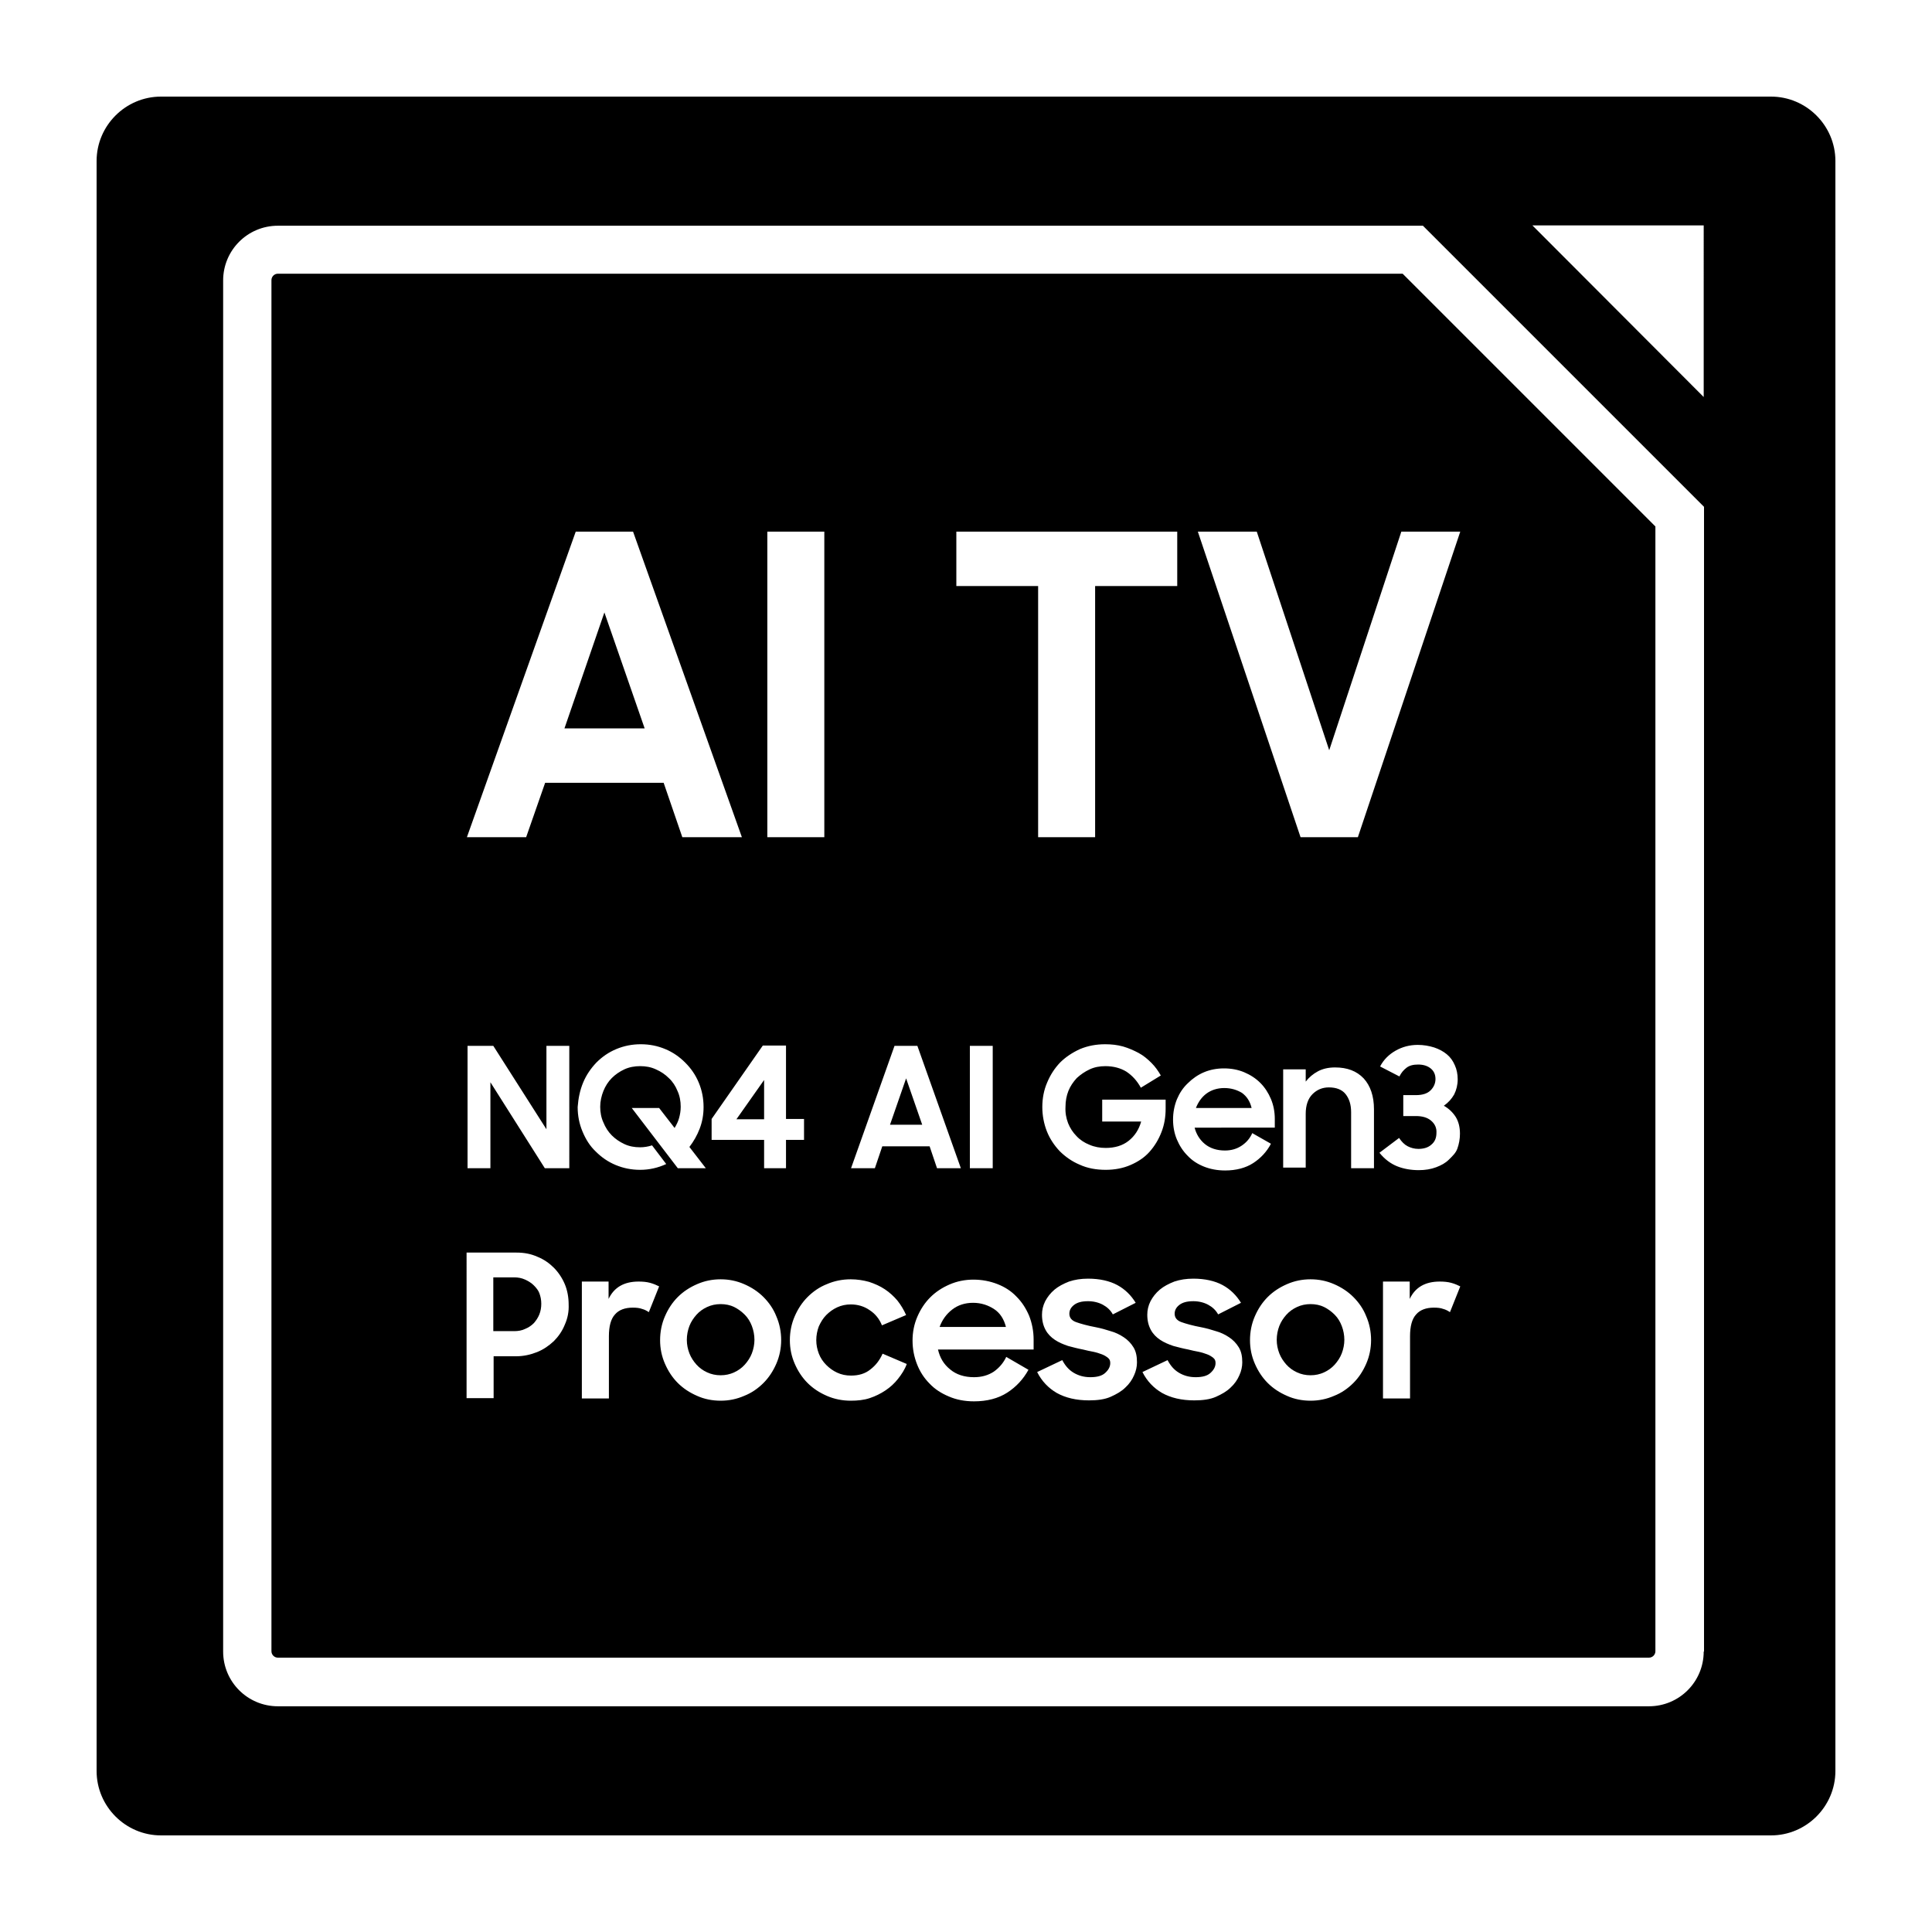
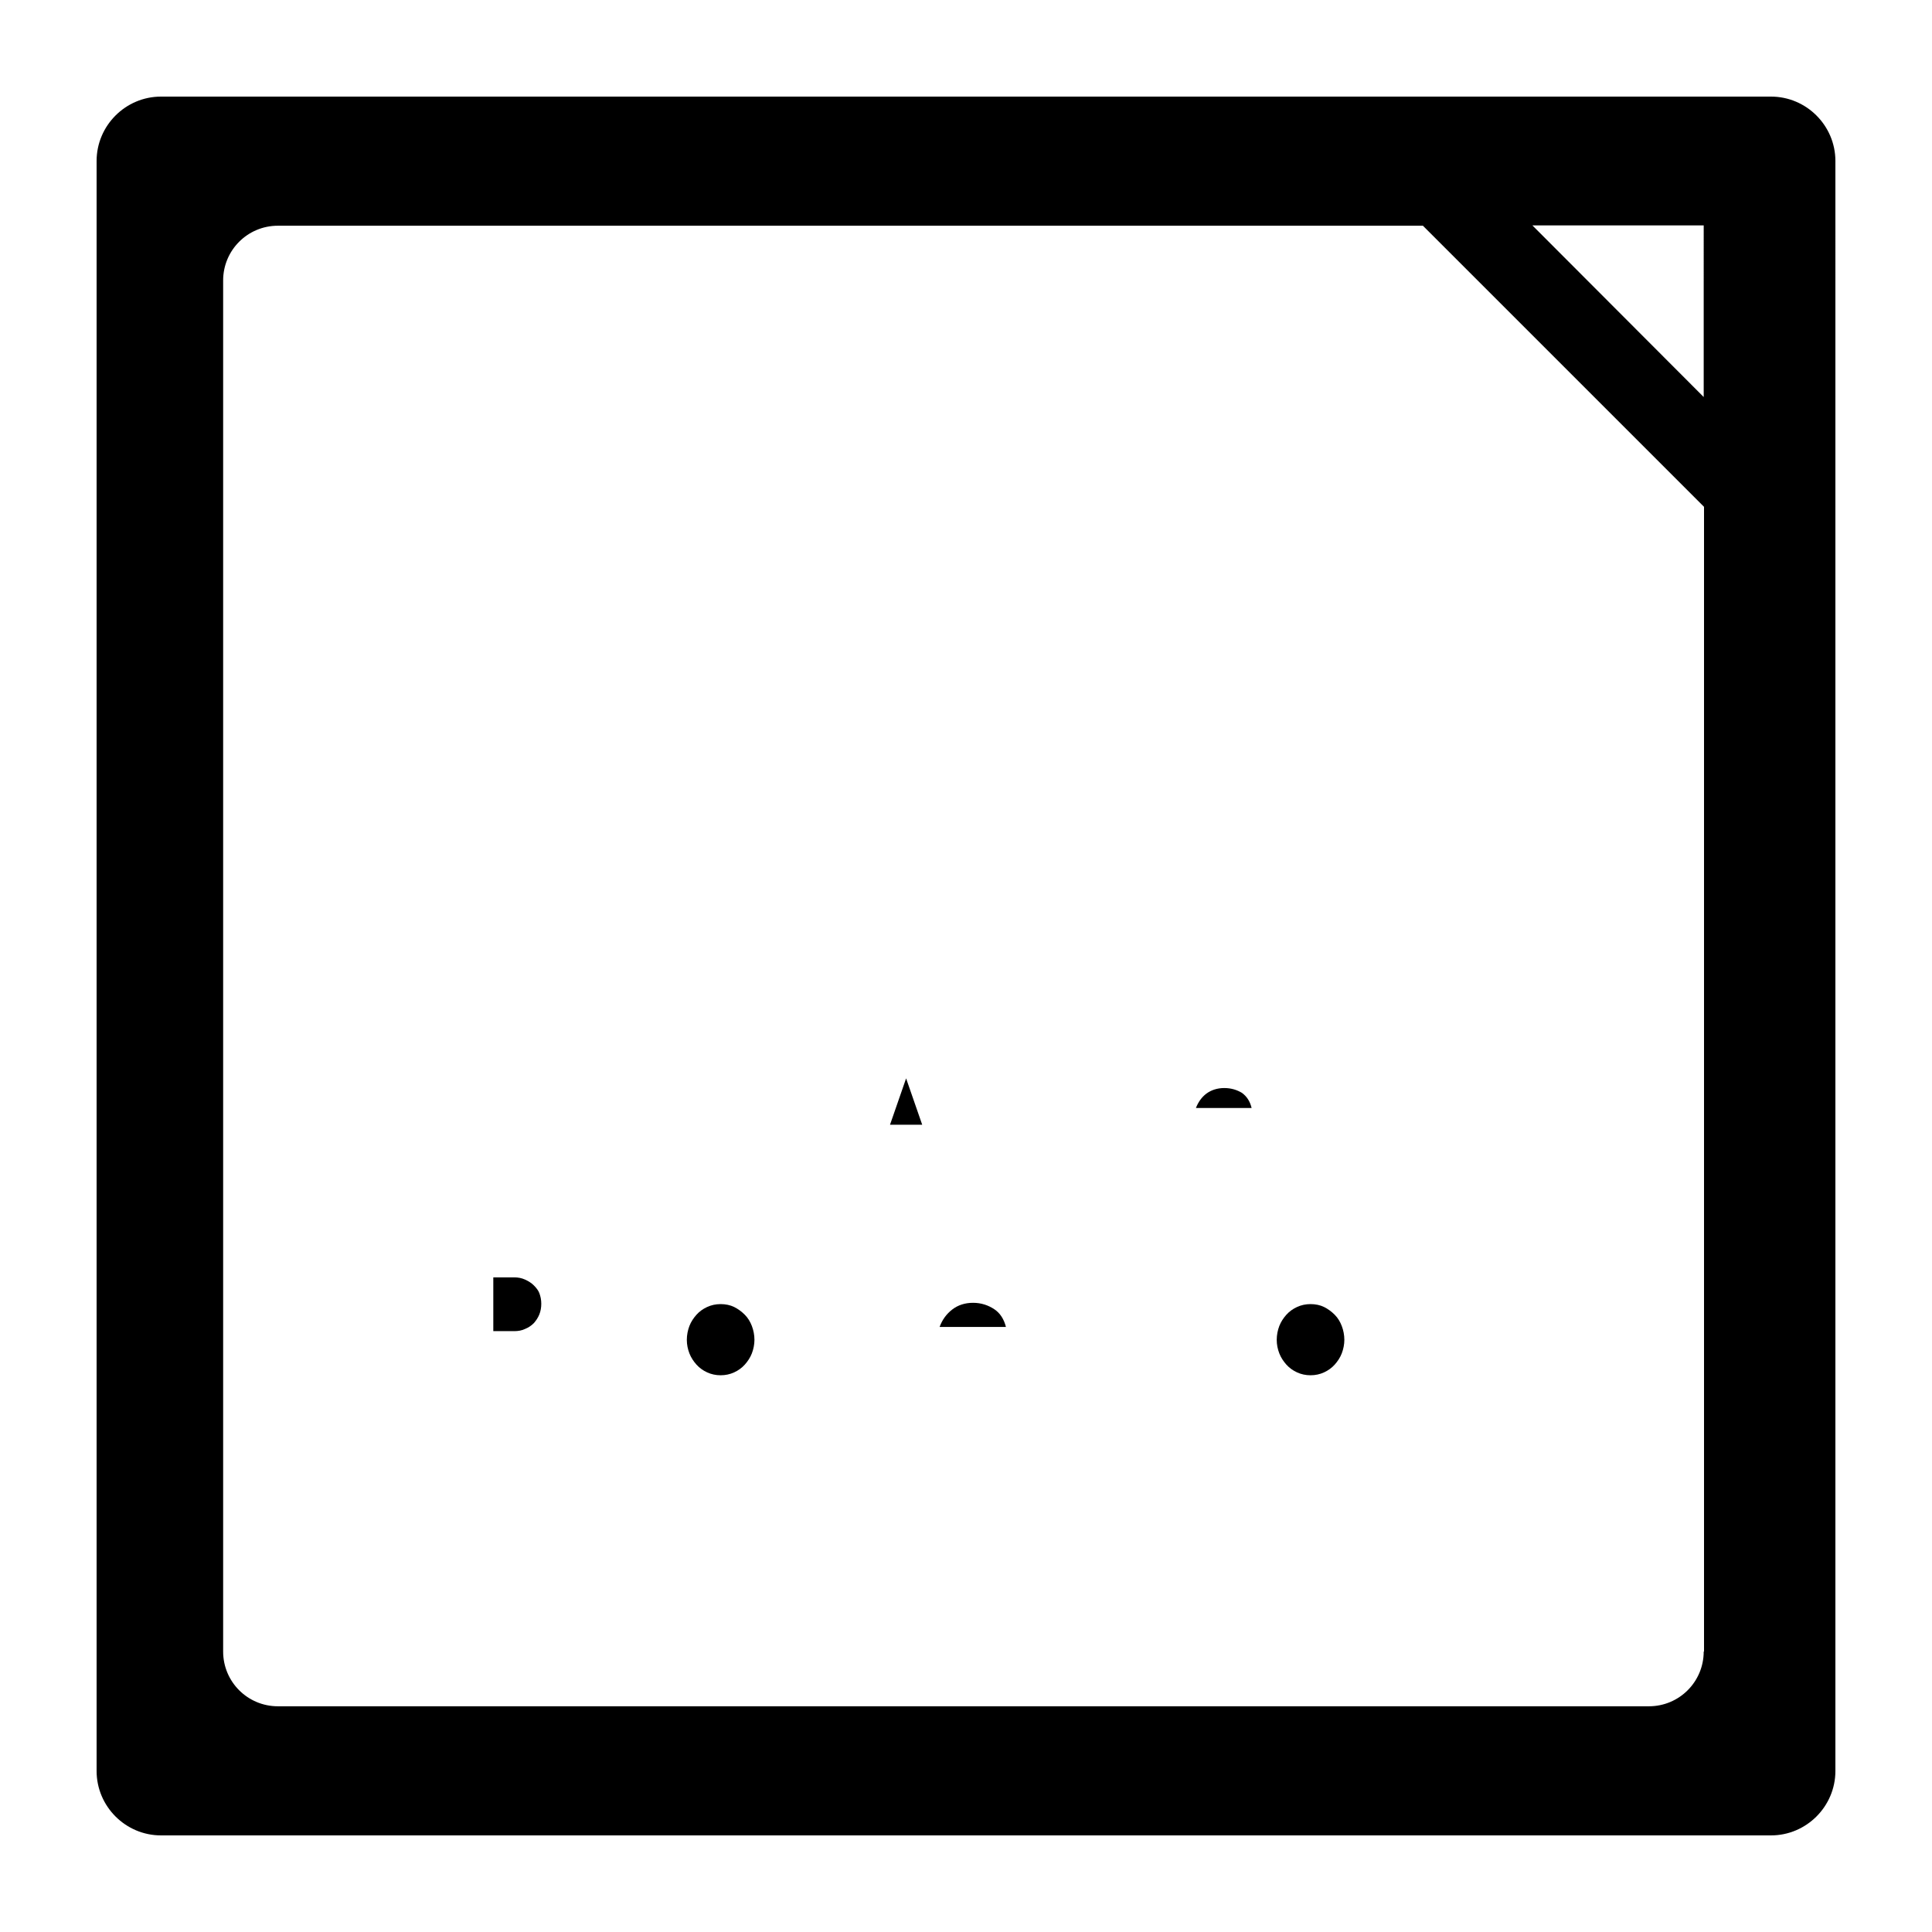
<svg xmlns="http://www.w3.org/2000/svg" version="1.1" id="NQ4_AI_Gen3_Processor" x="0px" y="0px" viewBox="0 0 60 60" style="enable-background:new 0 0 60 60;" xml:space="preserve">
  <path d="M55,3H5C3.9,3,3,3.9,3,5v50c0,1.1,0.9,2,2,2h50c1.1,0,2-0.9,2-2V5C57,3.9,56.1,3,55,3z M52.91,51.29  c0,0.94-0.76,1.7-1.7,1.7H8.63c-0.94,0-1.7-0.76-1.7-1.7V8.71c0-0.94,0.76-1.7,1.7-1.7h35.56l8.73,8.73V51.29z M52.91,12.33L47.59,7  h5.32V12.33z" />
-   <polygon points="18.77,19.02 17.53,22.62 20.02,22.62 " />
  <path d="M41.45,40.83c-0.1-0.1-0.21-0.18-0.33-0.24s-0.27-0.09-0.42-0.09c-0.15,0-0.29,0.03-0.42,0.09  c-0.13,0.06-0.24,0.14-0.33,0.24c-0.09,0.1-0.17,0.22-0.22,0.35c-0.05,0.13-0.08,0.28-0.08,0.43c0,0.15,0.03,0.29,0.08,0.42  c0.05,0.13,0.13,0.25,0.22,0.35c0.09,0.1,0.2,0.18,0.33,0.24c0.13,0.06,0.27,0.09,0.42,0.09c0.15,0,0.29-0.03,0.42-0.09  s0.24-0.14,0.33-0.24c0.09-0.1,0.17-0.22,0.22-0.35c0.05-0.13,0.08-0.28,0.08-0.42c0-0.15-0.03-0.3-0.08-0.43  C41.62,41.05,41.55,40.93,41.45,40.83z" />
  <path d="M23.13,40.83c-0.1-0.1-0.21-0.18-0.33-0.24s-0.27-0.09-0.42-0.09c-0.15,0-0.29,0.03-0.42,0.09  c-0.13,0.06-0.24,0.14-0.33,0.24c-0.09,0.1-0.17,0.22-0.22,0.35c-0.05,0.13-0.08,0.28-0.08,0.43c0,0.15,0.03,0.29,0.08,0.42  c0.05,0.13,0.13,0.25,0.22,0.35c0.09,0.1,0.2,0.18,0.33,0.24c0.13,0.06,0.27,0.09,0.42,0.09c0.15,0,0.29-0.03,0.42-0.09  s0.24-0.14,0.33-0.24c0.09-0.1,0.17-0.22,0.22-0.35c0.05-0.13,0.08-0.28,0.08-0.42c0-0.15-0.03-0.3-0.08-0.43  C23.3,41.05,23.23,40.93,23.13,40.83z" />
  <path d="M16.58,39.92c-0.07-0.07-0.16-0.13-0.27-0.18s-0.22-0.07-0.34-0.07h-0.65v1.67h0.65c0.12,0,0.24-0.02,0.34-0.07  c0.1-0.04,0.19-0.1,0.27-0.18c0.07-0.08,0.13-0.17,0.17-0.27c0.04-0.1,0.06-0.21,0.06-0.33c0-0.12-0.02-0.22-0.06-0.33  C16.72,40.08,16.66,40,16.58,39.92z" />
  <path d="M30.22,40.46c-0.25,0-0.47,0.07-0.65,0.21c-0.18,0.14-0.31,0.32-0.39,0.54h2.06c-0.06-0.24-0.18-0.43-0.36-0.55  S30.48,40.46,30.22,40.46z" />
  <g id="레이어_2">
</g>
  <polygon points="28.14,33.49 27.64,34.93 28.64,34.93 " />
  <path d="M38.02,33.79c-0.21,0-0.4,0.06-0.55,0.17c-0.15,0.11-0.26,0.27-0.33,0.45h1.73c-0.05-0.21-0.15-0.36-0.3-0.47  C38.42,33.85,38.24,33.79,38.02,33.79z" />
-   <path d="M43.56,8.5H8.63c-0.11,0-0.2,0.09-0.2,0.2v42.58c0,0.11,0.09,0.2,0.2,0.2h42.58c0.11,0,0.2-0.09,0.2-0.2V16.35L43.56,8.5z   M37.42,35.53c0.16,0.13,0.37,0.2,0.62,0.2c0.2,0,0.37-0.05,0.52-0.15c0.15-0.1,0.26-0.23,0.33-0.39l0.58,0.33  c-0.13,0.25-0.32,0.45-0.55,0.6s-0.53,0.23-0.87,0.23c-0.24,0-0.46-0.04-0.66-0.12c-0.2-0.08-0.37-0.19-0.51-0.34  c-0.14-0.14-0.25-0.31-0.33-0.5c-0.08-0.19-0.12-0.4-0.12-0.62c0-0.22,0.04-0.43,0.12-0.63c0.08-0.19,0.19-0.36,0.34-0.5  c0.14-0.14,0.31-0.26,0.5-0.34s0.4-0.12,0.62-0.12c0.23,0,0.44,0.04,0.63,0.12s0.36,0.19,0.5,0.33c0.14,0.14,0.25,0.31,0.33,0.5  c0.08,0.19,0.12,0.4,0.12,0.62v0.27H37.1C37.15,35.22,37.26,35.4,37.42,35.53z M29.71,16.51h6.85v1.69h-2.55V26h-1.77v-7.8h-2.54  V16.51z M33.17,34.88c0.06,0.15,0.15,0.29,0.26,0.4c0.11,0.12,0.25,0.21,0.4,0.27c0.16,0.07,0.33,0.1,0.51,0.1  c0.28,0,0.52-0.07,0.71-0.22s0.32-0.35,0.39-0.6h-1.21v-0.68h1.97v0.28c0,0.26-0.04,0.5-0.13,0.73c-0.09,0.23-0.21,0.43-0.37,0.61  s-0.36,0.31-0.59,0.41c-0.23,0.1-0.49,0.15-0.77,0.15c-0.3,0-0.57-0.05-0.81-0.16c-0.24-0.1-0.45-0.25-0.62-0.42  c-0.17-0.18-0.31-0.39-0.4-0.62s-0.14-0.49-0.14-0.75c0-0.27,0.05-0.53,0.15-0.76c0.1-0.24,0.23-0.44,0.4-0.62  c0.17-0.17,0.38-0.31,0.62-0.42c0.24-0.1,0.5-0.15,0.78-0.15c0.2,0,0.38,0.02,0.56,0.07c0.17,0.05,0.33,0.12,0.48,0.2  c0.15,0.08,0.28,0.19,0.4,0.31c0.12,0.12,0.21,0.25,0.29,0.39l-0.62,0.38c-0.12-0.22-0.27-0.38-0.45-0.5  c-0.18-0.11-0.4-0.17-0.65-0.17c-0.18,0-0.34,0.03-0.49,0.1c-0.15,0.07-0.28,0.16-0.4,0.27c-0.11,0.12-0.2,0.25-0.26,0.4  c-0.06,0.15-0.09,0.32-0.09,0.49C33.08,34.56,33.11,34.72,33.17,34.88z M30.83,32.48v3.8h-0.71v-3.8H30.83z M27.78,32.48h0.71  l1.35,3.8h-0.74l-0.23-0.68H27.4l-0.23,0.68h-0.74L27.78,32.48z M23.83,16.51h1.77V26h-1.77V16.51z M17.88,16.51h1.78L23.04,26  h-1.85l-0.58-1.69h-3.68L16.34,26H14.5L17.88,16.51z M17.54,41.14c-0.08,0.2-0.2,0.37-0.34,0.51c-0.15,0.14-0.32,0.26-0.52,0.34  c-0.2,0.08-0.42,0.13-0.65,0.13h-0.7v1.3h-0.84V38.9h1.55c0.24,0,0.45,0.04,0.65,0.13c0.2,0.08,0.37,0.2,0.51,0.34  c0.14,0.14,0.26,0.32,0.34,0.51s0.12,0.41,0.12,0.63C17.67,40.73,17.63,40.94,17.54,41.14z M17.68,36.28h-0.76l-1.69-2.67v2.67  h-0.71v-3.8h0.8l1.65,2.59v-2.59h0.71V36.28z M18.11,33.62c0.1-0.24,0.24-0.44,0.41-0.62c0.18-0.18,0.38-0.32,0.62-0.42  c0.24-0.1,0.49-0.15,0.76-0.15s0.52,0.05,0.76,0.15c0.24,0.1,0.44,0.24,0.62,0.42s0.32,0.38,0.42,0.62c0.1,0.24,0.15,0.49,0.15,0.76  c0,0.24-0.04,0.46-0.12,0.67s-0.19,0.4-0.32,0.57l0.51,0.66h-0.87l-1.43-1.87h0.85l0.48,0.62c0.06-0.1,0.11-0.2,0.14-0.31  c0.03-0.11,0.05-0.22,0.05-0.35c0-0.17-0.03-0.34-0.1-0.49c-0.06-0.15-0.15-0.29-0.27-0.4c-0.11-0.11-0.24-0.2-0.4-0.27  c-0.15-0.07-0.31-0.1-0.49-0.1c-0.17,0-0.34,0.03-0.49,0.1c-0.15,0.07-0.28,0.16-0.39,0.27c-0.11,0.11-0.2,0.25-0.26,0.4  c-0.06,0.15-0.1,0.32-0.1,0.49s0.03,0.34,0.1,0.49c0.06,0.15,0.15,0.29,0.26,0.4c0.11,0.11,0.24,0.2,0.39,0.27  c0.15,0.07,0.31,0.1,0.49,0.1c0.12,0,0.25-0.02,0.37-0.06l0.44,0.58c-0.26,0.12-0.53,0.18-0.81,0.18c-0.27,0-0.52-0.05-0.76-0.15  s-0.44-0.24-0.62-0.42c-0.18-0.17-0.31-0.38-0.41-0.62c-0.1-0.24-0.15-0.49-0.15-0.76C17.96,34.11,18.01,33.86,18.11,33.62z   M20.15,40.75c-0.06-0.04-0.13-0.08-0.21-0.1c-0.08-0.03-0.17-0.04-0.29-0.04c-0.24,0-0.43,0.07-0.55,0.21  c-0.13,0.14-0.19,0.37-0.19,0.68v1.93h-0.84V39.8h0.83v0.54c0.17-0.36,0.48-0.54,0.93-0.54c0.13,0,0.25,0.01,0.36,0.04  c0.11,0.03,0.2,0.07,0.28,0.11L20.15,40.75z M24.11,42.35c-0.1,0.23-0.23,0.43-0.4,0.6c-0.17,0.17-0.37,0.31-0.6,0.4  c-0.23,0.1-0.47,0.15-0.73,0.15c-0.26,0-0.51-0.05-0.73-0.15c-0.23-0.1-0.43-0.23-0.6-0.4c-0.17-0.17-0.3-0.37-0.4-0.6  c-0.1-0.23-0.15-0.47-0.15-0.73c0-0.26,0.05-0.51,0.15-0.74c0.1-0.23,0.23-0.43,0.4-0.6c0.17-0.17,0.37-0.3,0.6-0.4  c0.23-0.1,0.47-0.15,0.73-0.15c0.26,0,0.5,0.05,0.73,0.15c0.23,0.1,0.43,0.23,0.6,0.4c0.17,0.17,0.31,0.37,0.4,0.6  c0.1,0.23,0.15,0.48,0.15,0.74C24.26,41.87,24.21,42.12,24.11,42.35z M24.42,36.28h-0.69v-0.88H22.1v-0.65l1.59-2.28h0.72v2.28h0.56  v0.65h-0.56V36.28z M27.89,42.82c-0.11,0.14-0.24,0.26-0.39,0.36c-0.15,0.1-0.31,0.18-0.49,0.24c-0.18,0.06-0.38,0.08-0.59,0.08  c-0.26,0-0.51-0.05-0.74-0.15c-0.23-0.1-0.43-0.23-0.6-0.4c-0.17-0.17-0.3-0.37-0.4-0.6c-0.1-0.23-0.15-0.47-0.15-0.73  c0-0.26,0.05-0.51,0.15-0.74c0.1-0.23,0.23-0.43,0.4-0.6c0.17-0.17,0.37-0.31,0.6-0.4c0.23-0.1,0.48-0.15,0.74-0.15  c0.2,0,0.39,0.03,0.57,0.08c0.18,0.06,0.34,0.13,0.49,0.23c0.15,0.1,0.28,0.22,0.39,0.35c0.11,0.14,0.2,0.29,0.27,0.45l-0.75,0.32  c-0.08-0.2-0.21-0.36-0.38-0.47c-0.17-0.12-0.37-0.18-0.59-0.18c-0.15,0-0.29,0.03-0.42,0.09s-0.24,0.14-0.34,0.24  c-0.1,0.1-0.17,0.22-0.23,0.35c-0.05,0.13-0.08,0.28-0.08,0.43c0,0.15,0.03,0.29,0.08,0.42c0.05,0.13,0.13,0.25,0.23,0.35  c0.1,0.1,0.21,0.18,0.34,0.24s0.27,0.09,0.43,0.09c0.24,0,0.44-0.06,0.6-0.19c0.17-0.13,0.29-0.29,0.38-0.49l0.75,0.32  C28.1,42.53,28,42.68,27.89,42.82z M32.08,41.91h-2.95c0.06,0.26,0.18,0.46,0.38,0.62c0.19,0.16,0.44,0.24,0.74,0.24  c0.24,0,0.44-0.06,0.61-0.17c0.17-0.12,0.3-0.27,0.39-0.46l0.69,0.4c-0.16,0.29-0.38,0.53-0.66,0.71c-0.28,0.18-0.63,0.27-1.03,0.27  c-0.29,0-0.55-0.05-0.78-0.15c-0.24-0.1-0.44-0.23-0.6-0.4c-0.17-0.17-0.3-0.37-0.39-0.6c-0.09-0.23-0.14-0.47-0.14-0.74  c0-0.26,0.05-0.51,0.15-0.74s0.23-0.43,0.4-0.6c0.17-0.17,0.37-0.3,0.6-0.4c0.23-0.1,0.48-0.15,0.74-0.15  c0.27,0,0.52,0.05,0.75,0.14c0.23,0.09,0.43,0.22,0.59,0.39c0.17,0.17,0.29,0.36,0.39,0.59c0.09,0.23,0.14,0.48,0.14,0.74V41.91z   M35.22,42.71c-0.06,0.14-0.15,0.27-0.27,0.38c-0.12,0.12-0.28,0.21-0.46,0.29s-0.41,0.11-0.67,0.11c-0.4,0-0.73-0.08-1-0.23  c-0.26-0.15-0.47-0.37-0.61-0.65l0.78-0.37c0.09,0.17,0.2,0.3,0.35,0.39c0.15,0.09,0.32,0.14,0.52,0.14c0.21,0,0.36-0.04,0.46-0.13  s0.16-0.19,0.16-0.31c0-0.07-0.02-0.12-0.07-0.16c-0.05-0.04-0.11-0.08-0.19-0.11c-0.08-0.03-0.17-0.06-0.27-0.08  c-0.1-0.02-0.21-0.04-0.32-0.07c-0.16-0.03-0.31-0.07-0.46-0.11c-0.15-0.05-0.29-0.11-0.41-0.19c-0.12-0.08-0.22-0.18-0.29-0.31  c-0.07-0.13-0.11-0.28-0.11-0.47c0-0.14,0.03-0.28,0.1-0.42c0.07-0.13,0.16-0.25,0.29-0.36c0.12-0.1,0.27-0.18,0.45-0.25  c0.18-0.06,0.37-0.09,0.59-0.09c0.36,0,0.67,0.07,0.91,0.2c0.24,0.13,0.43,0.32,0.57,0.55l-0.71,0.36c-0.07-0.13-0.18-0.23-0.31-0.3  s-0.29-0.11-0.46-0.11c-0.2,0-0.34,0.04-0.44,0.12c-0.1,0.08-0.14,0.17-0.14,0.27c0,0.12,0.07,0.21,0.21,0.26  c0.14,0.05,0.35,0.11,0.62,0.16c0.15,0.03,0.3,0.07,0.45,0.12c0.15,0.04,0.29,0.11,0.41,0.19c0.12,0.08,0.22,0.18,0.3,0.31  s0.11,0.28,0.11,0.47C35.31,42.44,35.28,42.58,35.22,42.71z M38.49,42.71c-0.06,0.14-0.15,0.27-0.27,0.38  c-0.12,0.12-0.28,0.21-0.46,0.29s-0.41,0.11-0.67,0.11c-0.4,0-0.73-0.08-1-0.23c-0.26-0.15-0.47-0.37-0.61-0.65l0.78-0.37  c0.09,0.17,0.2,0.3,0.35,0.39c0.15,0.09,0.32,0.14,0.52,0.14c0.21,0,0.36-0.04,0.46-0.13s0.16-0.19,0.16-0.31  c0-0.07-0.02-0.12-0.07-0.16c-0.05-0.04-0.11-0.08-0.19-0.11c-0.08-0.03-0.17-0.06-0.27-0.08c-0.1-0.02-0.21-0.04-0.32-0.07  c-0.16-0.03-0.31-0.07-0.46-0.11c-0.15-0.05-0.29-0.11-0.41-0.19c-0.12-0.08-0.22-0.18-0.29-0.31c-0.07-0.13-0.11-0.28-0.11-0.47  c0-0.14,0.03-0.28,0.1-0.42c0.07-0.13,0.16-0.25,0.29-0.36c0.12-0.1,0.27-0.18,0.45-0.25c0.18-0.06,0.37-0.09,0.59-0.09  c0.36,0,0.67,0.07,0.91,0.2c0.24,0.13,0.43,0.32,0.57,0.55l-0.71,0.36c-0.07-0.13-0.18-0.23-0.31-0.3s-0.29-0.11-0.46-0.11  c-0.2,0-0.34,0.04-0.44,0.12c-0.1,0.08-0.14,0.17-0.14,0.27c0,0.12,0.07,0.21,0.21,0.26c0.14,0.05,0.35,0.11,0.62,0.16  c0.15,0.03,0.3,0.07,0.45,0.12c0.15,0.04,0.29,0.11,0.41,0.19c0.12,0.08,0.22,0.18,0.3,0.31s0.11,0.28,0.11,0.47  C38.58,42.44,38.55,42.58,38.49,42.71z M42.43,42.35c-0.1,0.23-0.23,0.43-0.4,0.6c-0.17,0.17-0.37,0.31-0.6,0.4  c-0.23,0.1-0.47,0.15-0.73,0.15c-0.26,0-0.51-0.05-0.73-0.15c-0.23-0.1-0.43-0.23-0.6-0.4c-0.17-0.17-0.3-0.37-0.4-0.6  c-0.1-0.23-0.15-0.47-0.15-0.73c0-0.26,0.05-0.51,0.15-0.74c0.1-0.23,0.23-0.43,0.4-0.6c0.17-0.17,0.37-0.3,0.6-0.4  c0.23-0.1,0.47-0.15,0.73-0.15c0.26,0,0.5,0.05,0.73,0.15c0.23,0.1,0.43,0.23,0.6,0.4c0.17,0.17,0.31,0.37,0.4,0.6  c0.1,0.23,0.15,0.48,0.15,0.74C42.58,41.87,42.53,42.12,42.43,42.35z M42.67,36.28h-0.71v-1.74c0-0.24-0.06-0.42-0.17-0.56  c-0.11-0.14-0.29-0.21-0.52-0.21c-0.2,0-0.37,0.07-0.51,0.21s-0.21,0.35-0.21,0.61v1.67h-0.7v-3.05h0.7v0.38  c0.1-0.13,0.23-0.24,0.38-0.32c0.15-0.08,0.33-0.12,0.53-0.12c0.38,0,0.67,0.11,0.89,0.34c0.21,0.23,0.32,0.55,0.32,0.96V36.28z   M44.44,34.8c-0.12-0.1-0.28-0.14-0.47-0.14h-0.39v-0.65h0.39c0.21,0,0.36-0.05,0.46-0.15c0.1-0.1,0.15-0.22,0.15-0.35  c0-0.14-0.05-0.25-0.15-0.33c-0.1-0.08-0.23-0.12-0.39-0.12c-0.15,0-0.27,0.03-0.36,0.1c-0.09,0.07-0.16,0.15-0.22,0.27l-0.6-0.31  c0.11-0.21,0.27-0.37,0.48-0.49c0.21-0.12,0.44-0.18,0.69-0.18c0.18,0,0.35,0.03,0.51,0.08c0.15,0.05,0.28,0.12,0.39,0.21  c0.11,0.09,0.19,0.2,0.25,0.34c0.06,0.13,0.09,0.28,0.09,0.44c0,0.17-0.04,0.33-0.11,0.47c-0.08,0.14-0.18,0.25-0.32,0.35  c0.16,0.09,0.28,0.21,0.37,0.35c0.09,0.15,0.13,0.32,0.13,0.52c0,0.16-0.03,0.32-0.08,0.46S45.11,35.9,45,36.01s-0.24,0.18-0.4,0.24  c-0.16,0.06-0.34,0.09-0.54,0.09c-0.24,0-0.47-0.04-0.67-0.12S43,36,42.84,35.8l0.61-0.46c0.08,0.12,0.17,0.21,0.27,0.26  s0.21,0.08,0.33,0.08c0.16,0,0.3-0.04,0.4-0.13c0.11-0.09,0.16-0.21,0.16-0.37C44.62,35.03,44.56,34.9,44.44,34.8z M45.03,40.75  c-0.06-0.04-0.13-0.08-0.21-0.1c-0.08-0.03-0.17-0.04-0.29-0.04c-0.24,0-0.43,0.07-0.55,0.21c-0.13,0.14-0.19,0.37-0.19,0.68v1.93  h-0.84V39.8h0.83v0.54c0.17-0.36,0.48-0.54,0.93-0.54c0.13,0,0.25,0.01,0.36,0.04c0.11,0.03,0.2,0.07,0.28,0.11L45.03,40.75z   M42.17,26h-1.78l-3.19-9.49h1.83l2.25,6.79l2.24-6.79h1.83L42.17,26z" />
-   <polygon points="23.73,34.76 23.73,33.54 22.87,34.76 " />
</svg>